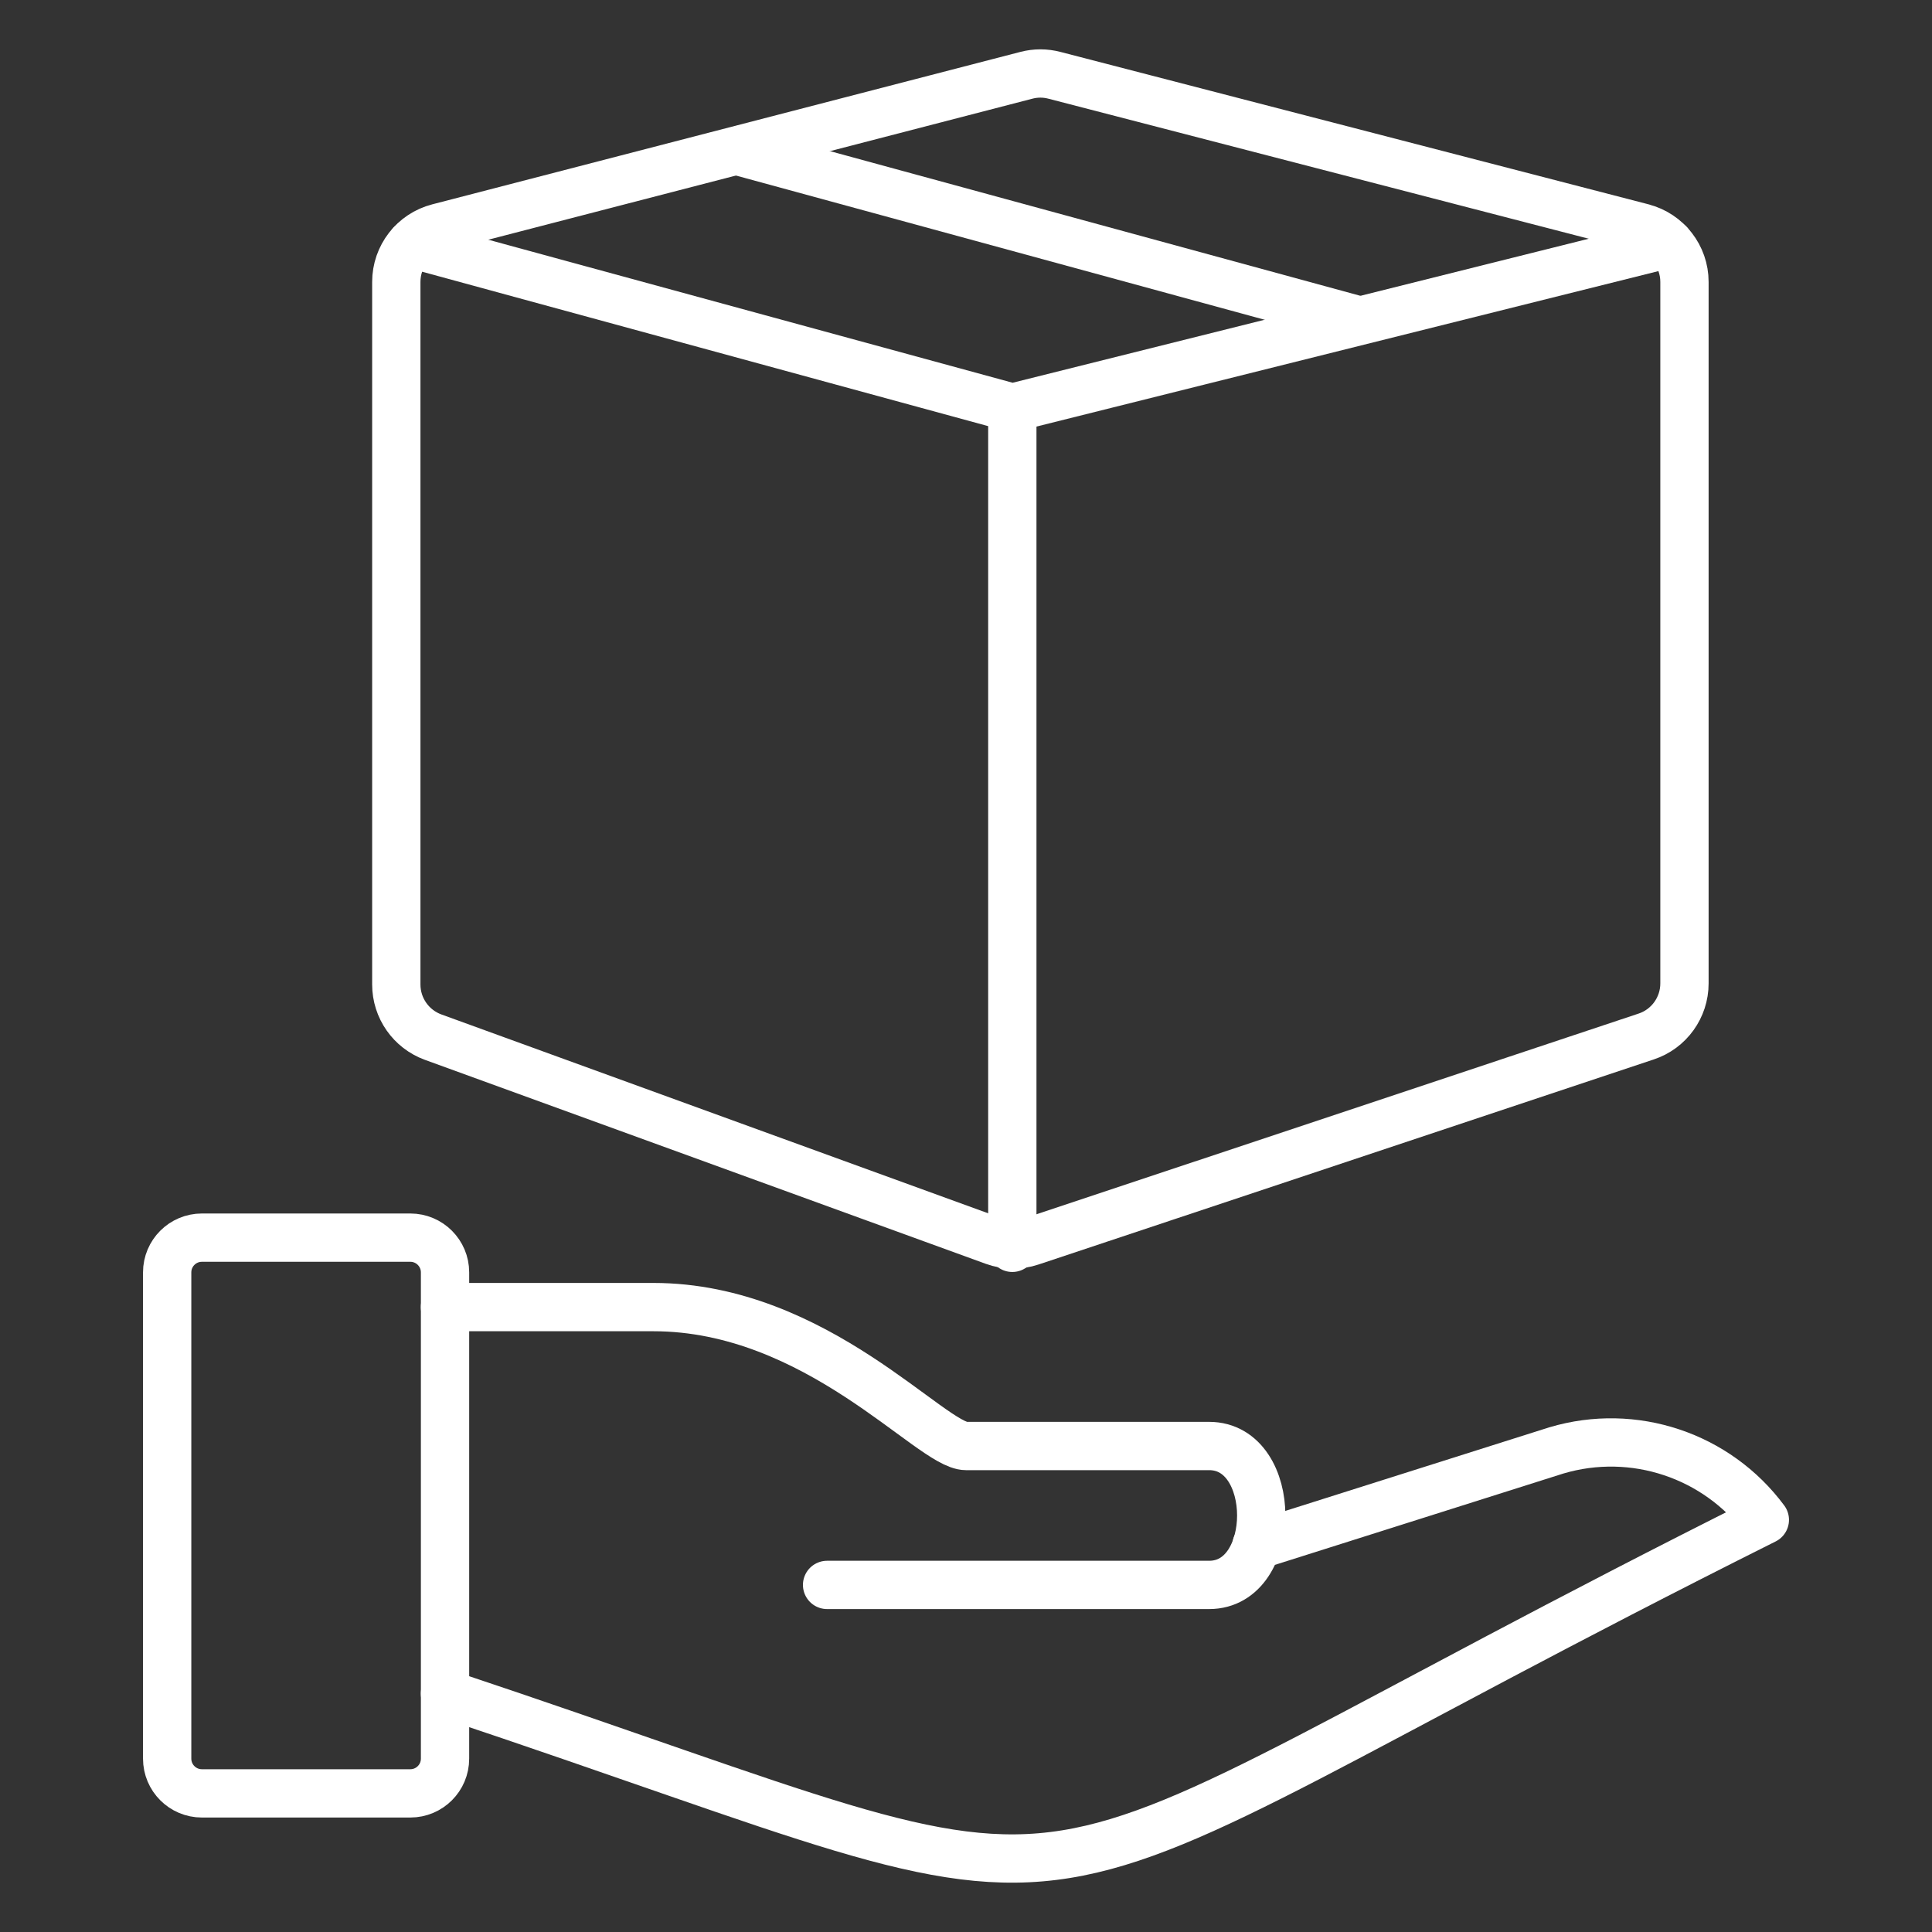
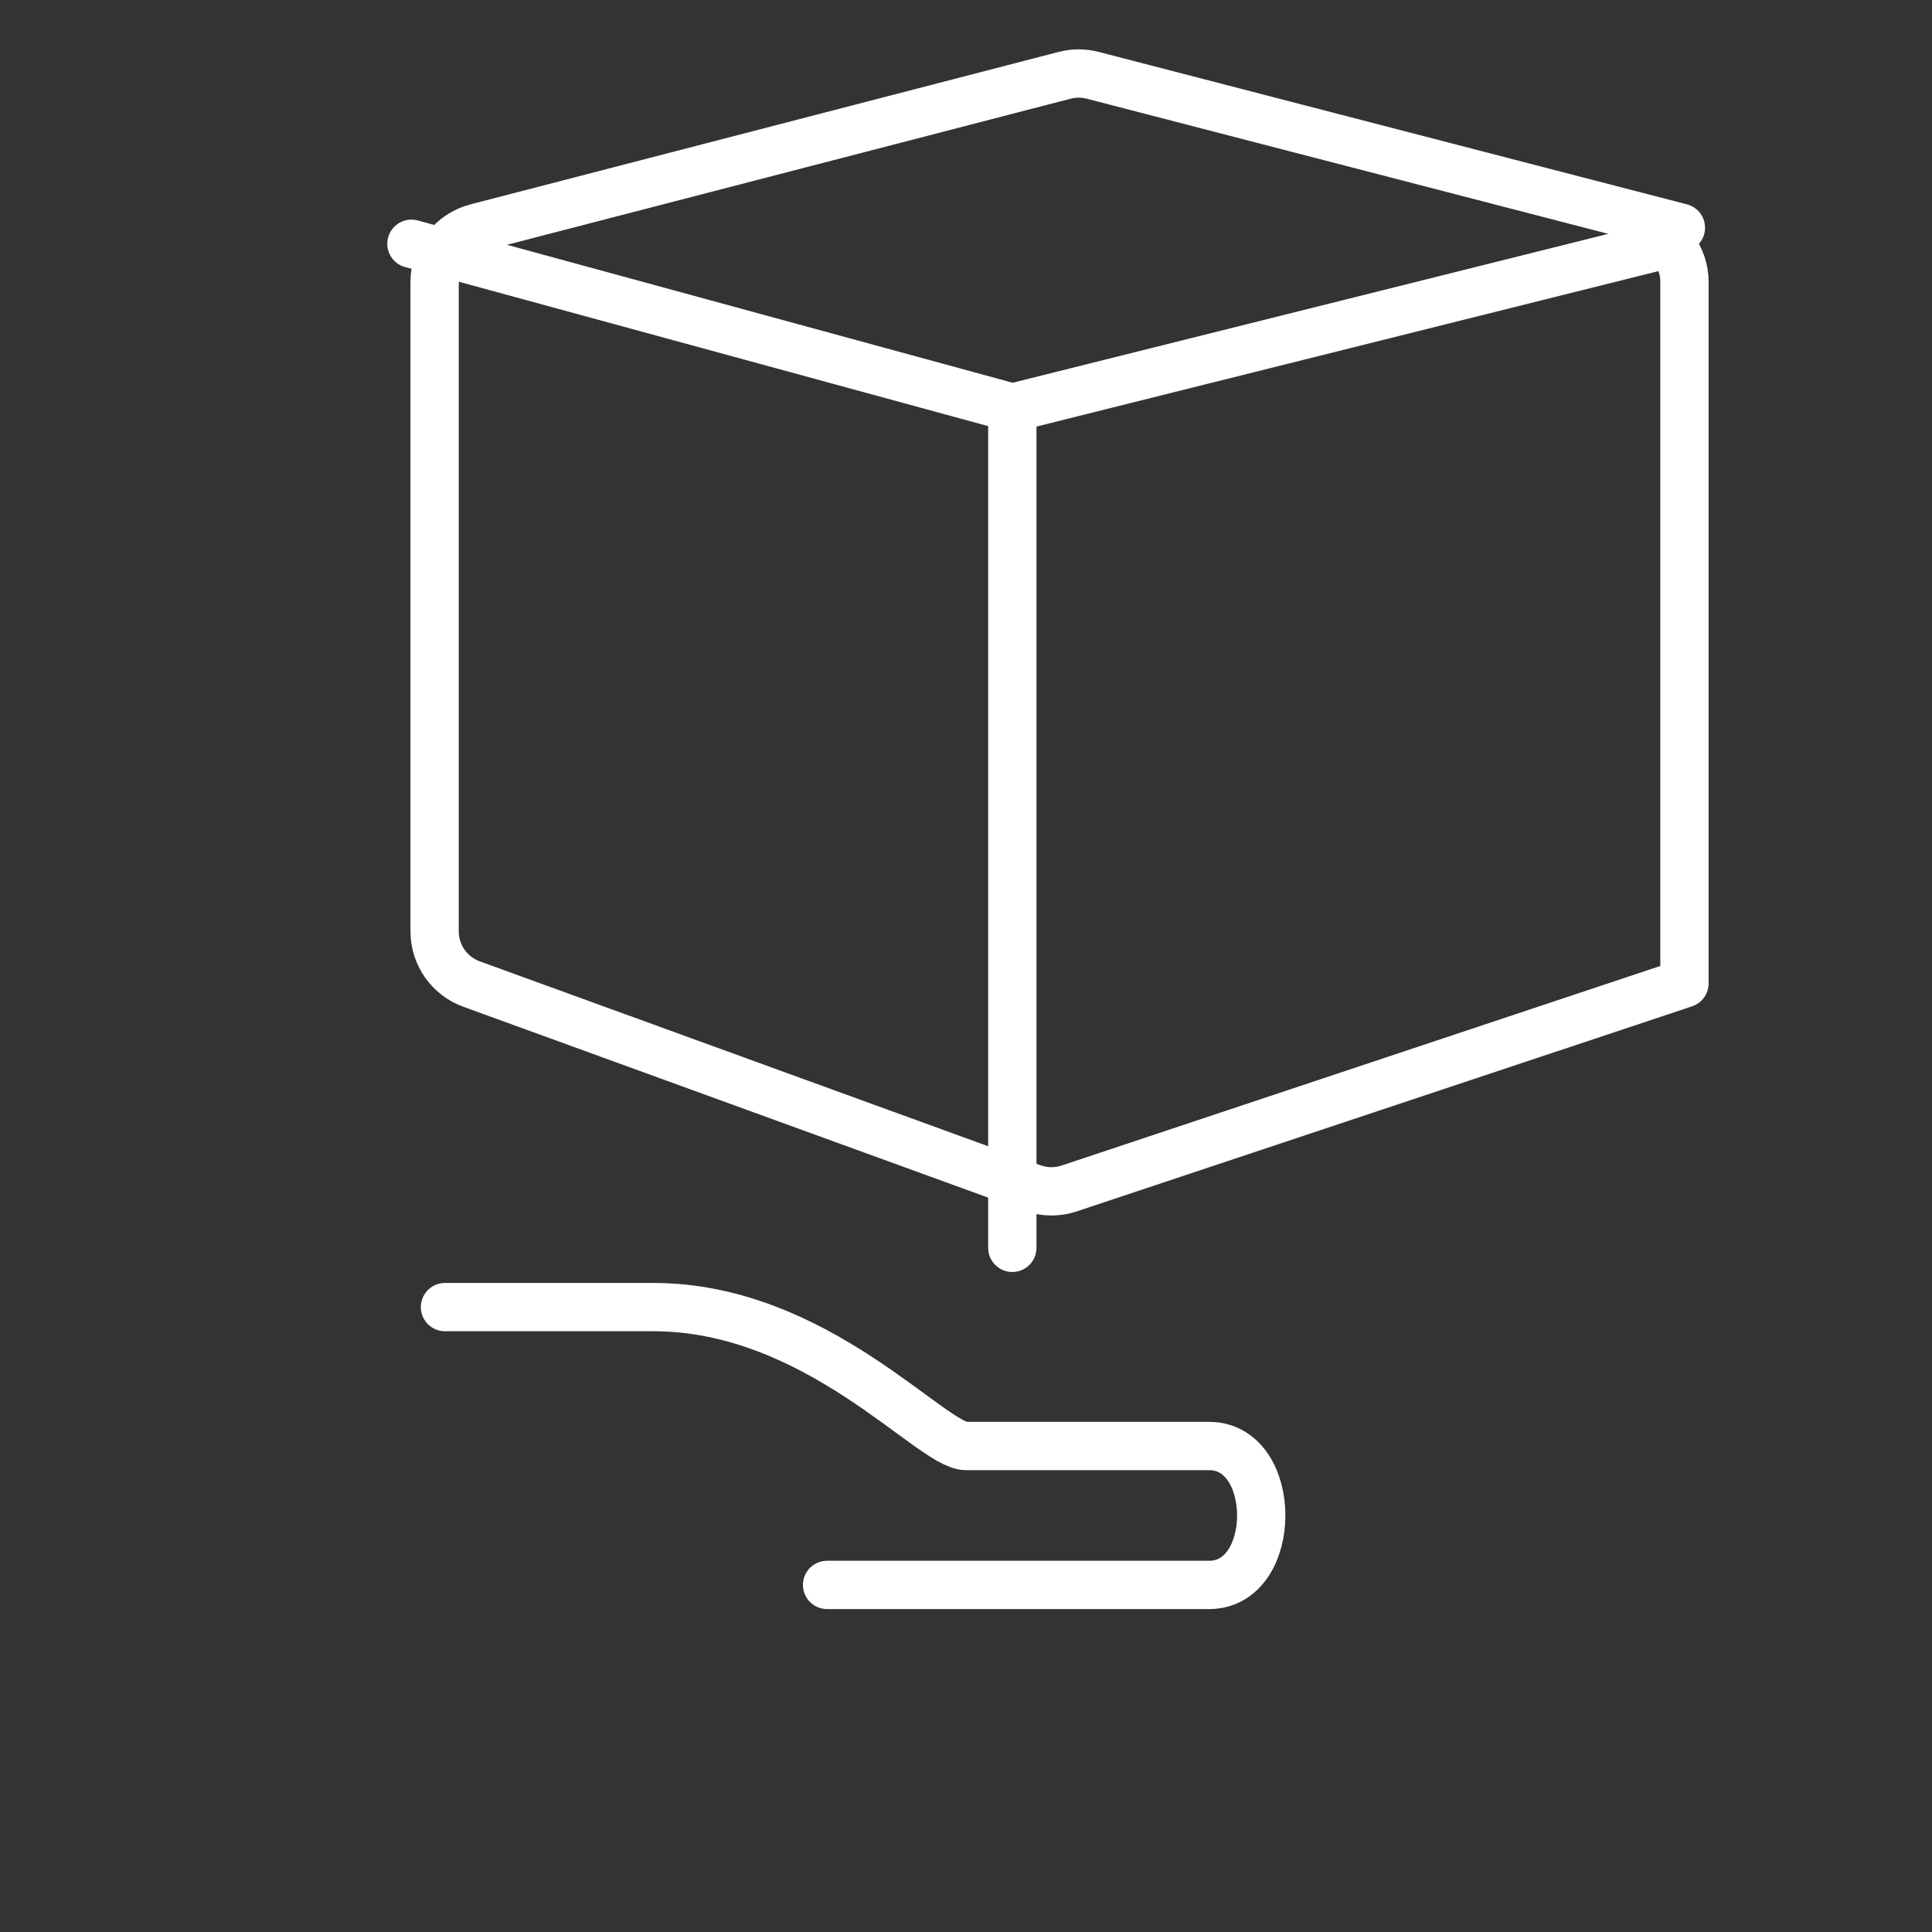
<svg xmlns="http://www.w3.org/2000/svg" id="Text" viewBox="0 0 40 40">
  <rect x="0" y="0" width="40" height="40" fill="#333333" stroke="none" />
  <defs>
    <style>.cls-1{fill:none;stroke:#fff;stroke-linecap:round;stroke-linejoin:round;}</style>
  </defs>
  <g id="Programming-Apps-Websites_Plugins_Modules_module-hand-puzzle">
    <g id="Group_29">
      <g id="module-hand-puzzle">
-         <path id="Rectangle-path_11" class="cls-1" d="m3.461,26.343c0-.397.322-.719.719-.719h4.315c.397,0,.719.322.719.719v10.068c0,.397-.322.719-.719.719h-4.315c-.397,0-.719-.322-.719-.719v-10.068Z" />
-         <path id="Shape_210" class="cls-1" d="m9.213,35.063c15.101,5.034,10.068,5.034,27.326-3.596-.993-1.338-2.717-1.913-4.315-1.438l-6.209,1.966" />
        <path id="Shape_211" class="cls-1" d="m9.213,27.062h4.315c3.384,0,5.753,2.876,6.472,2.876h5.034c1.438,0,1.438,2.876,0,2.876h-7.91" />
      </g>
    </g>
  </g>
  <g id="Programming-Apps-Websites_Plugins_Modules_module">
    <g id="Group_37">
      <g id="module">
-         <path id="Shape_254" class="cls-1" d="m34.006,4.715c.511.133.869.594.869,1.122v14.523c0.0.499-.319.943-.793,1.1l-12.739,4.246c-.248.083-.517.079-.763-.01l-11.612-4.223c-.458-.167-.763-.602-.763-1.09V5.837c0-.528.357-.99.869-1.122l12.176-3.156c.19-.05.39-.05.58,0l12.178,3.156Z" />
+         <path id="Shape_254" class="cls-1" d="m34.006,4.715c.511.133.869.594.869,1.122v14.523l-12.739,4.246c-.248.083-.517.079-.763-.01l-11.612-4.223c-.458-.167-.763-.602-.763-1.09V5.837c0-.528.357-.99.869-1.122l12.176-3.156c.19-.05.39-.05.58,0l12.178,3.156Z" />
        <path id="Shape_255" class="cls-1" d="m20.959,8.441v17.394" />
        <path id="Shape_256" class="cls-1" d="m34.558,5.042l-13.598,3.399-12.442-3.394" />
      </g>
    </g>
  </g>
-   <path id="Shape_256-2" class="cls-1" d="m28.046,6.61l-12.714-3.468" />
</svg>